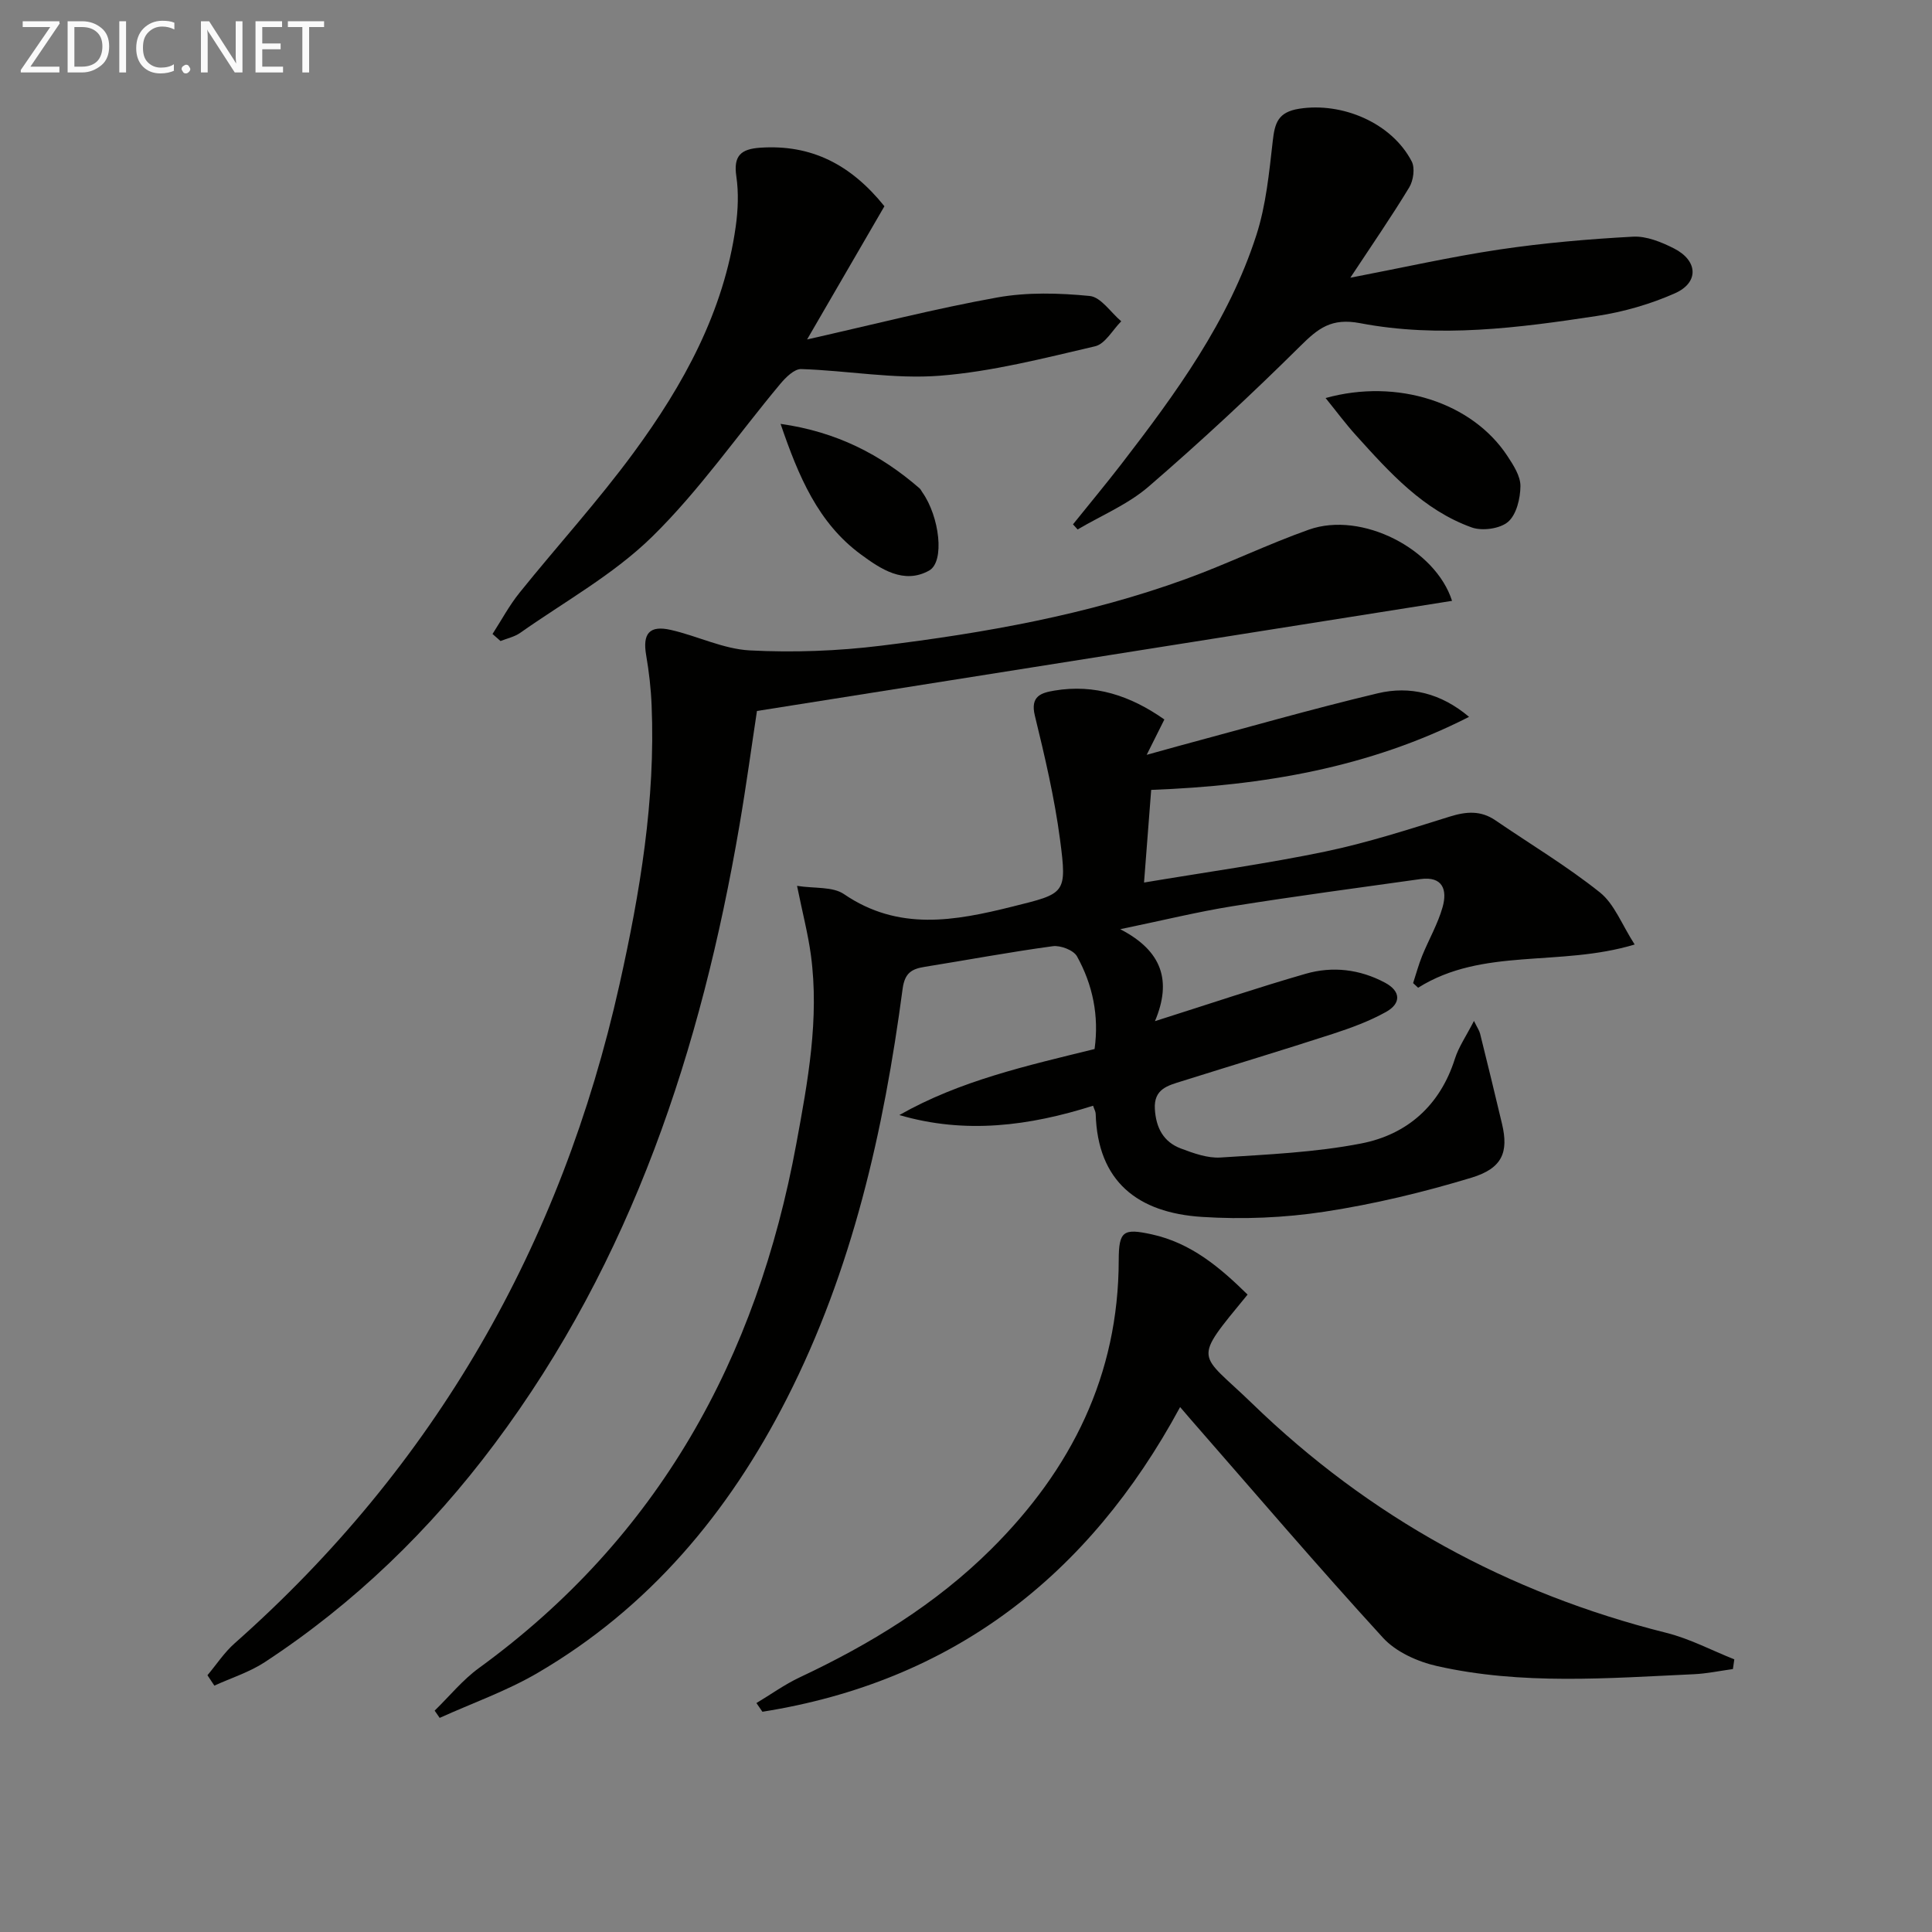
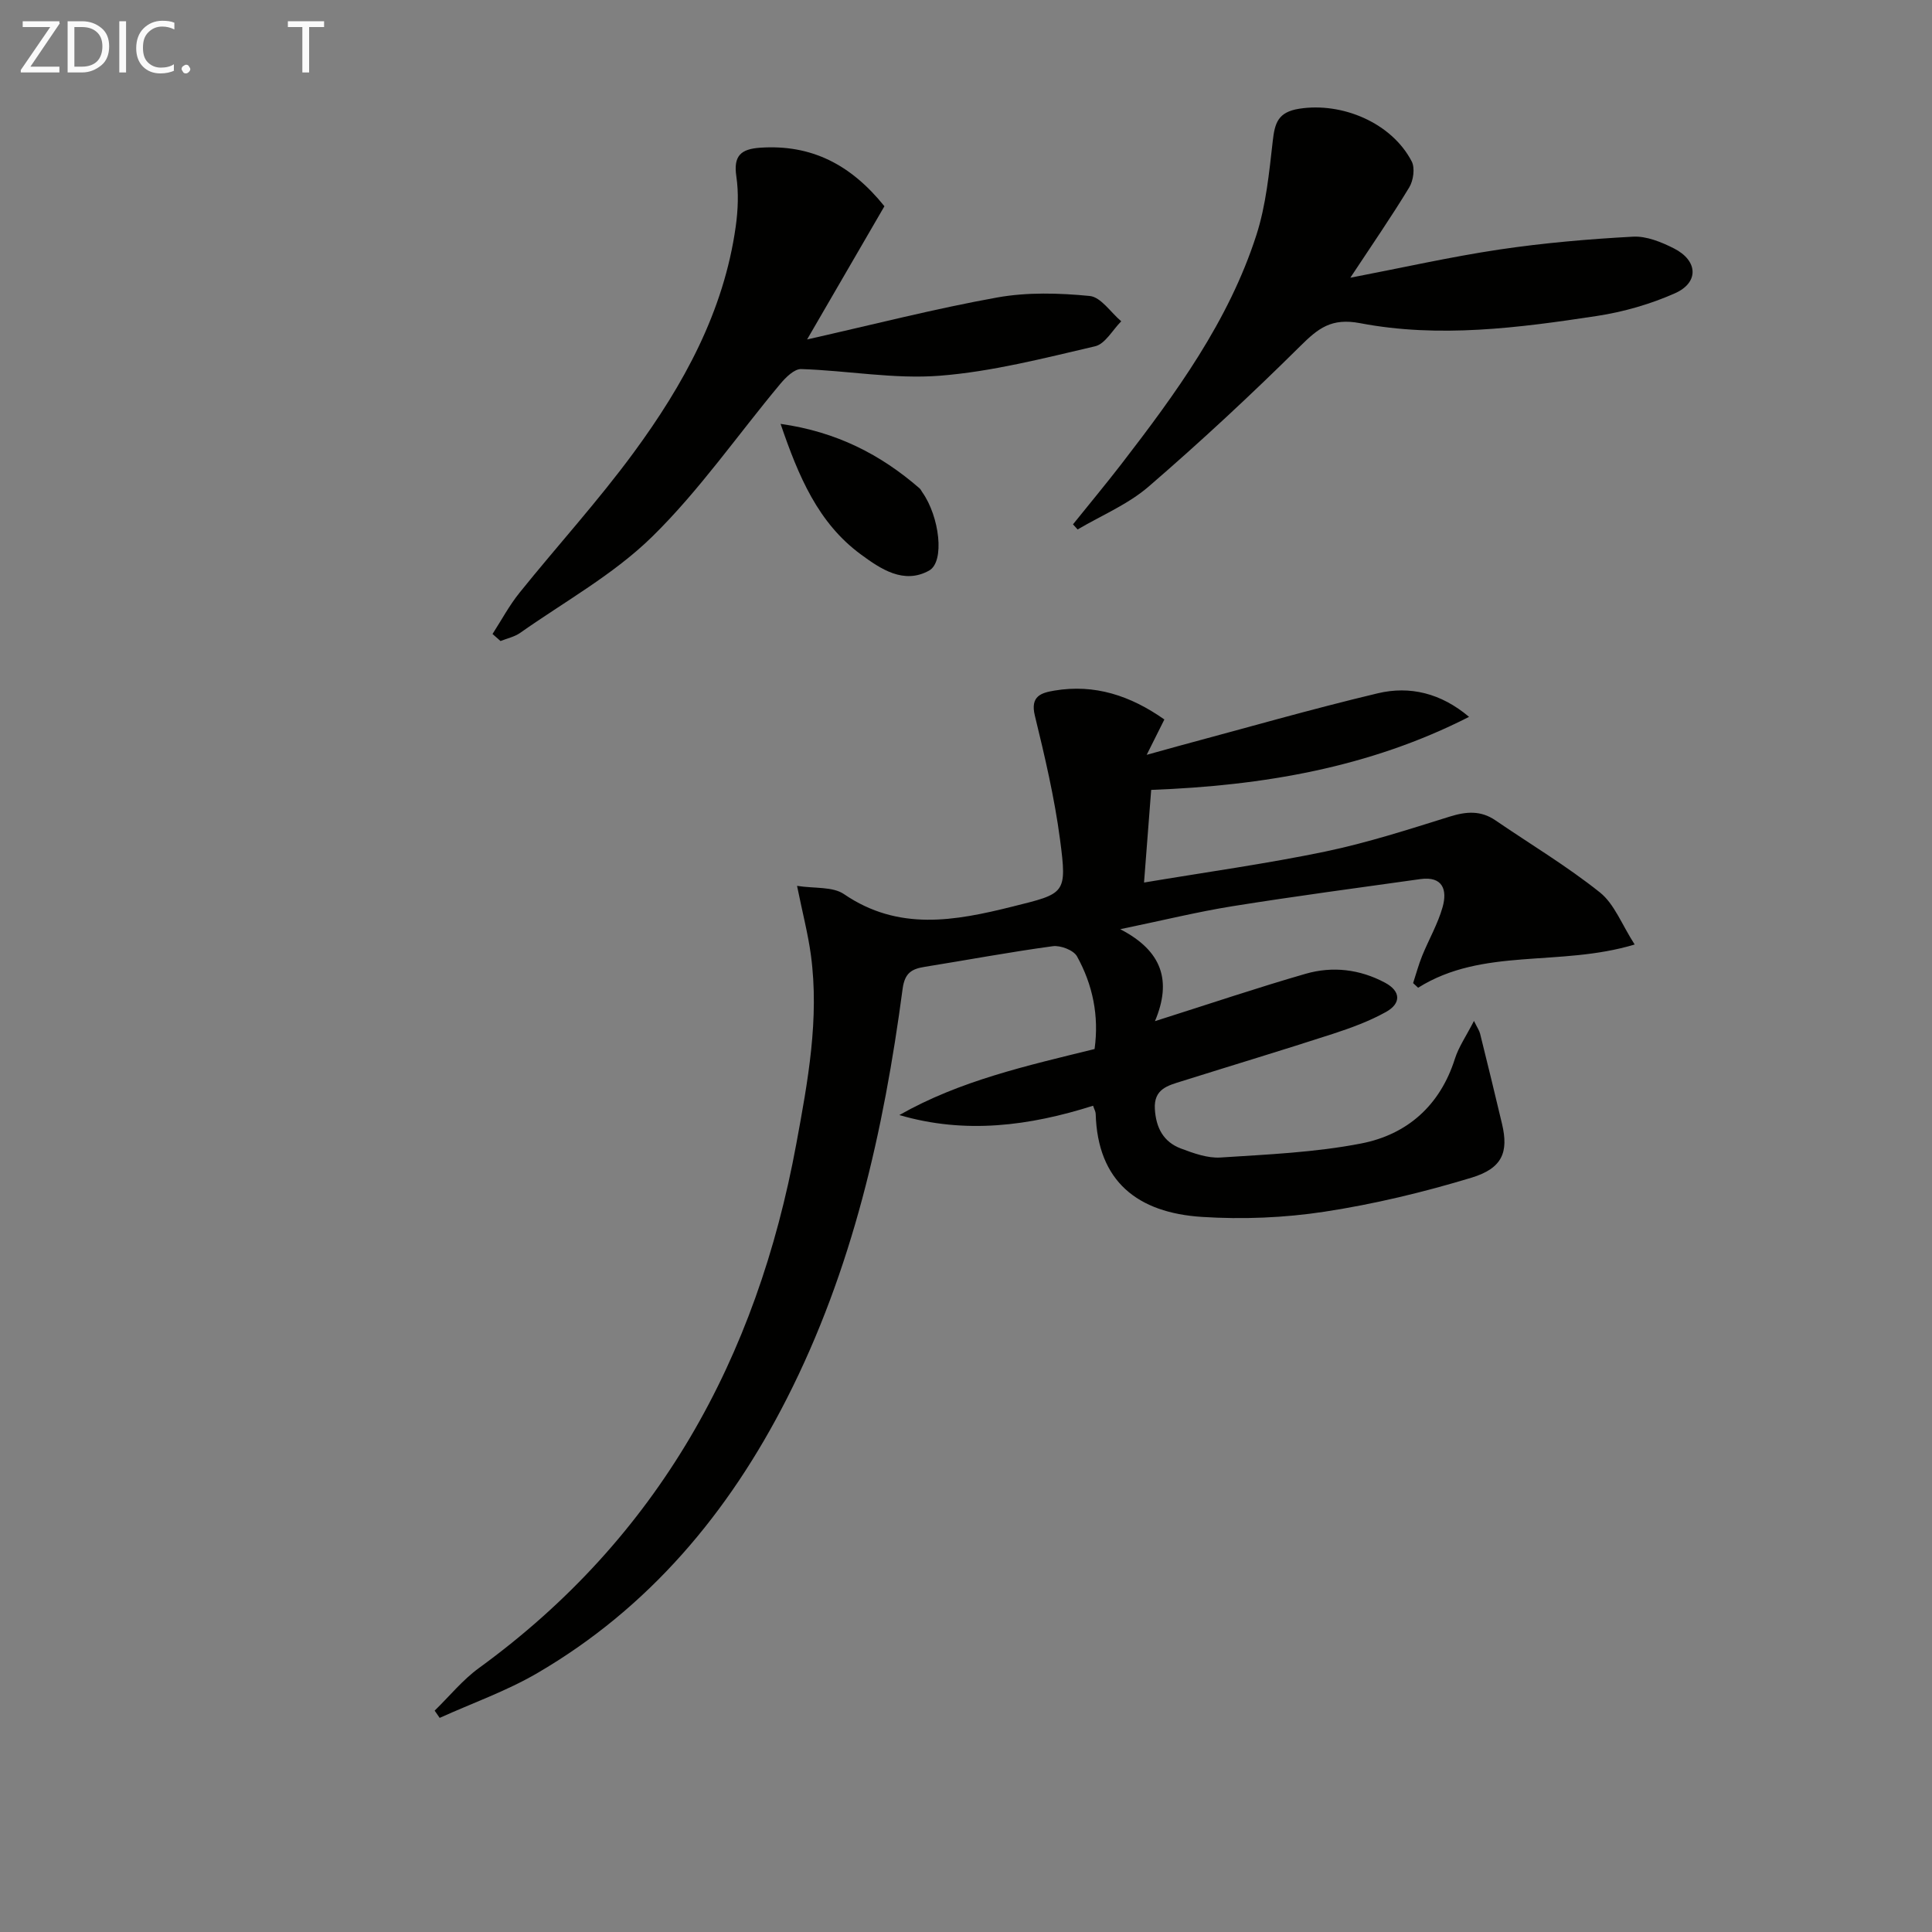
<svg xmlns="http://www.w3.org/2000/svg" enable-background="new 0 0 400 400" viewBox="0 0 400 400">
  <rect x="0" y="0" width="400" height="400" fill="#808080" stroke="none" />
  <path d="m304.15 148.42c-20.62 10.51-42.69 14.25-65.81 15.12-.47 6.11-.94 12.15-1.48 19.18 13.07-2.19 25.37-3.89 37.5-6.41 8.74-1.82 17.29-4.59 25.82-7.25 3.41-1.06 6.4-1.29 9.43.78 7.24 4.95 14.81 9.48 21.64 14.93 2.99 2.39 4.51 6.62 7.19 10.78-15.58 4.7-31.43.54-44.83 8.95-.35-.32-.69-.64-1.04-.96.62-1.89 1.13-3.82 1.88-5.66 1.37-3.37 3.24-6.59 4.22-10.06 1-3.52.1-6.47-4.62-5.81-12.96 1.82-25.94 3.54-38.87 5.61-7.29 1.17-14.49 2.95-23.25 4.76 8.7 4.49 10.71 10.7 7.19 19.04 11.29-3.58 21.18-6.92 31.2-9.81 5.58-1.61 11.23-.94 16.44 1.85 3.34 1.79 3.3 4.32.22 6.04-3.44 1.92-7.23 3.31-11 4.54-10.4 3.38-20.87 6.53-31.3 9.81-2.86.9-5.82 1.58-5.58 5.75.23 3.9 1.78 6.83 5.4 8.19 2.61.98 5.5 2.03 8.18 1.86 9.75-.63 19.61-1.05 29.16-2.91 9.49-1.85 16.31-7.84 19.38-17.53.78-2.46 2.33-4.68 3.95-7.84.69 1.41 1.11 2 1.27 2.65 1.54 6.23 3.08 12.47 4.55 18.72 1.35 5.77.1 9.13-6.31 11.08-9.96 3.02-20.18 5.48-30.46 7.05-8.32 1.27-16.94 1.62-25.35 1.08-13.31-.85-21.62-7.31-22.02-21.34-.01-.46-.28-.9-.54-1.68-13.15 4.17-26.42 5.94-40.11 1.93 12.56-7.14 26.44-10.22 40.42-13.67.95-6.86-.37-13.29-3.64-19.19-.71-1.28-3.41-2.31-5-2.1-8.87 1.2-17.67 2.85-26.51 4.27-2.7.43-4.15 1.25-4.59 4.54-3.91 29.43-10.39 58.19-23.99 84.88-12.03 23.62-28.53 43.33-51.65 56.81-6.37 3.72-13.46 6.21-20.21 9.27-.35-.5-.69-1-1.04-1.5 3.04-2.96 5.78-6.36 9.18-8.83 37.13-27 57.52-64.07 65.7-108.54 2.38-12.9 4.79-25.84 3.02-39.05-.59-4.37-1.72-8.68-2.87-14.34 3.64.57 7.38.11 9.72 1.71 11.29 7.71 22.94 5.56 34.91 2.57 10.89-2.72 11.31-2.55 9.82-13.86-1.14-8.64-3.15-17.2-5.22-25.69-.98-4.04 1.34-4.7 4.05-5.16 8.34-1.4 15.73 1.03 22.77 5.98-1.03 2.06-2.02 4.05-3.66 7.32 2.97-.82 4.75-1.33 6.53-1.81 13.77-3.69 27.49-7.64 41.35-10.94 6.6-1.56 13.04-.04 18.86 4.89z" fill="#010100" />
-   <path d="m42.95 346.84c1.86-2.21 3.48-4.71 5.62-6.6 41.51-36.75 67.65-82.49 79.69-136.41 4.24-19 7.47-38.19 6.65-57.79-.14-3.48-.54-6.96-1.13-10.39-.77-4.47.66-6.25 5.12-5.23 5.5 1.25 10.84 3.95 16.34 4.24 9.03.47 18.22.13 27.21-.98 21.44-2.63 42.71-6.4 63.11-13.82 8.58-3.12 16.82-7.15 25.42-10.2 10.98-3.9 26.25 4.04 29.65 14.74-47.72 7.56-95.47 15.13-143.91 22.8-1.08 7.08-2.21 15.43-3.63 23.73-7.92 46.24-22.24 89.97-50.72 128.04-13.28 17.75-29.01 33.01-47.58 45.18-3.17 2.07-6.93 3.25-10.41 4.84-.48-.72-.95-1.43-1.43-2.15z" fill="#010100" />
-   <path d="m358.78 345.56c-2.71.37-5.4.95-8.12 1.07-17.76.82-35.59 2.27-53.14-1.69-4-.9-8.49-2.91-11.18-5.85-13.58-14.84-26.64-30.15-39.88-45.29-.54-.62-1.07-1.24-2.13-2.48-19 35.15-47.31 56.86-86.48 63.08-.41-.6-.83-1.2-1.24-1.8 2.99-1.79 5.85-3.86 8.98-5.33 14.55-6.84 28.13-15.12 39.6-26.51 16.6-16.49 26.4-36.01 26.43-59.88.01-6.05.98-6.6 6.84-5.32 8.17 1.79 14.14 6.87 19.84 12.47-11.63 14.17-10.21 11.73.95 22.55 24.29 23.55 52.92 39.26 85.74 47.48 4.85 1.21 9.39 3.63 14.08 5.49-.09.67-.19 1.34-.29 2.01z" fill="#010100" />
  <path d="m101.97 131.26c1.85-2.86 3.47-5.91 5.6-8.55 7.82-9.72 16.26-18.97 23.63-29.01 10.3-14.02 18.65-29.15 21.12-46.77.48-3.42.63-7.02.13-10.42-.63-4.27.94-5.66 4.96-5.93 10.53-.71 18.72 3.44 25.7 12.12-5.04 8.68-10.23 17.62-16.01 27.58 13.85-3.12 26.52-6.38 39.36-8.69 6.23-1.12 12.83-.93 19.16-.31 2.32.23 4.35 3.41 6.52 5.24-1.79 1.79-3.33 4.7-5.43 5.18-10.62 2.47-21.32 5.24-32.13 6.09-9.46.74-19.11-1.07-28.69-1.38-1.43-.05-3.21 1.72-4.33 3.06-8.84 10.58-16.76 22.07-26.55 31.66-7.97 7.81-18.1 13.41-27.33 19.91-1.17.82-2.69 1.13-4.05 1.68-.54-.49-1.1-.97-1.66-1.46z" fill="#010100" />
  <path d="m279.57 57.5c10.78-2.07 20.77-4.33 30.87-5.84 9.15-1.36 18.42-2.16 27.66-2.66 2.79-.15 5.89 1.12 8.49 2.44 4.97 2.53 5.2 7.06.19 9.28-5.07 2.25-10.62 3.85-16.11 4.69-16.28 2.48-32.73 4.62-49.07 1.5-5.96-1.14-8.69 1.07-12.41 4.76-10.13 10.04-20.6 19.77-31.4 29.09-4.27 3.68-9.75 5.95-14.68 8.86-.32-.35-.64-.71-.96-1.06 3.33-4.14 6.73-8.23 9.98-12.43 11.29-14.65 22.23-29.59 27.98-47.43 2.01-6.22 2.65-12.94 3.4-19.5.42-3.74 1.08-6 5.49-6.69 8.87-1.39 19.12 2.9 23.28 10.91.71 1.37.35 3.95-.51 5.37-3.67 6.06-7.7 11.89-12.2 18.71z" fill="#010100" />
-   <path d="m274.45 82.41c14.82-4.12 30.33.9 37.63 11.98 1.25 1.9 2.73 4.17 2.71 6.26-.02 2.55-.82 5.89-2.56 7.39-1.67 1.44-5.35 1.94-7.53 1.16-10.03-3.6-16.99-11.36-23.91-19.02-2.2-2.43-4.15-5.07-6.34-7.77z" fill="#010100" />
  <path d="m161.61 87.76c11.61 1.64 20.72 6.35 28.77 13.34.24.21.38.54.57.81 3.56 5.02 4.72 14.39 1.4 16.23-5.24 2.9-10.02-.34-14.1-3.34-8.86-6.5-12.92-16.16-16.64-27.04z" fill="#010100" />
  <g fill="#fafafa">
    <path d="m12.4 4.8-6.1 9h6v1.2h-8v-.5l6.1-8.9h-5.7v-1.2h7.6v.4z" />
    <path d="m14 15v-10.6h3c1.6 0 2.9.5 4 1.4s1.6 2.2 1.6 3.8-.5 3-1.6 3.9-2.4 1.5-4 1.5zm1.4-9.4v8.2h1.6c1.3 0 2.4-.4 3.1-1.1s1.1-1.8 1.1-3.1-.4-2.3-1.2-3-1.8-1-3.1-1z" />
    <path d="m26.1 4.4v10.6h-1.4v-10.6z" />
    <path d="m36.1 14.6c-.8.4-1.8.6-2.9.6-1.5 0-2.7-.5-3.6-1.4s-1.4-2.2-1.4-3.8c0-1.7.5-3.1 1.5-4.1s2.3-1.6 3.9-1.6c1 0 1.8.1 2.5.4v1.4c-.8-.4-1.6-.6-2.5-.6-1.2 0-2.1.4-2.9 1.2s-1.1 1.8-1.1 3.2c0 1.3.3 2.3 1 3s1.6 1.1 2.7 1.1c1 0 2-.2 2.7-.7v1.3z" />
    <path d="m37.6 14.3c0-.2.1-.5.3-.6s.4-.3.6-.3c.3 0 .5.1.6.3s.3.4.3.6-.1.4-.3.6-.4.3-.6.3c-.3 0-.5-.1-.6-.3s-.3-.4-.3-.6z" />
-     <path d="m50.2 15h-1.6l-5.3-8.2c-.2-.2-.3-.5-.4-.7 0 .2.1.7.1 1.5v7.4h-1.4v-10.6h1.7l5.2 8.1c.2.4.4.6.4.7 0-.3-.1-.8-.1-1.5v-7.3h1.4z" />
-     <path d="m58.6 15h-5.7v-10.6h5.5v1.2h-4.1v3.4h3.8v1.2h-3.8v3.6h4.3z" />
    <path d="m67.1 5.6h-3.1v9.4h-1.4v-9.4h-3v-1.2h7.5z" />
  </g>
</svg>